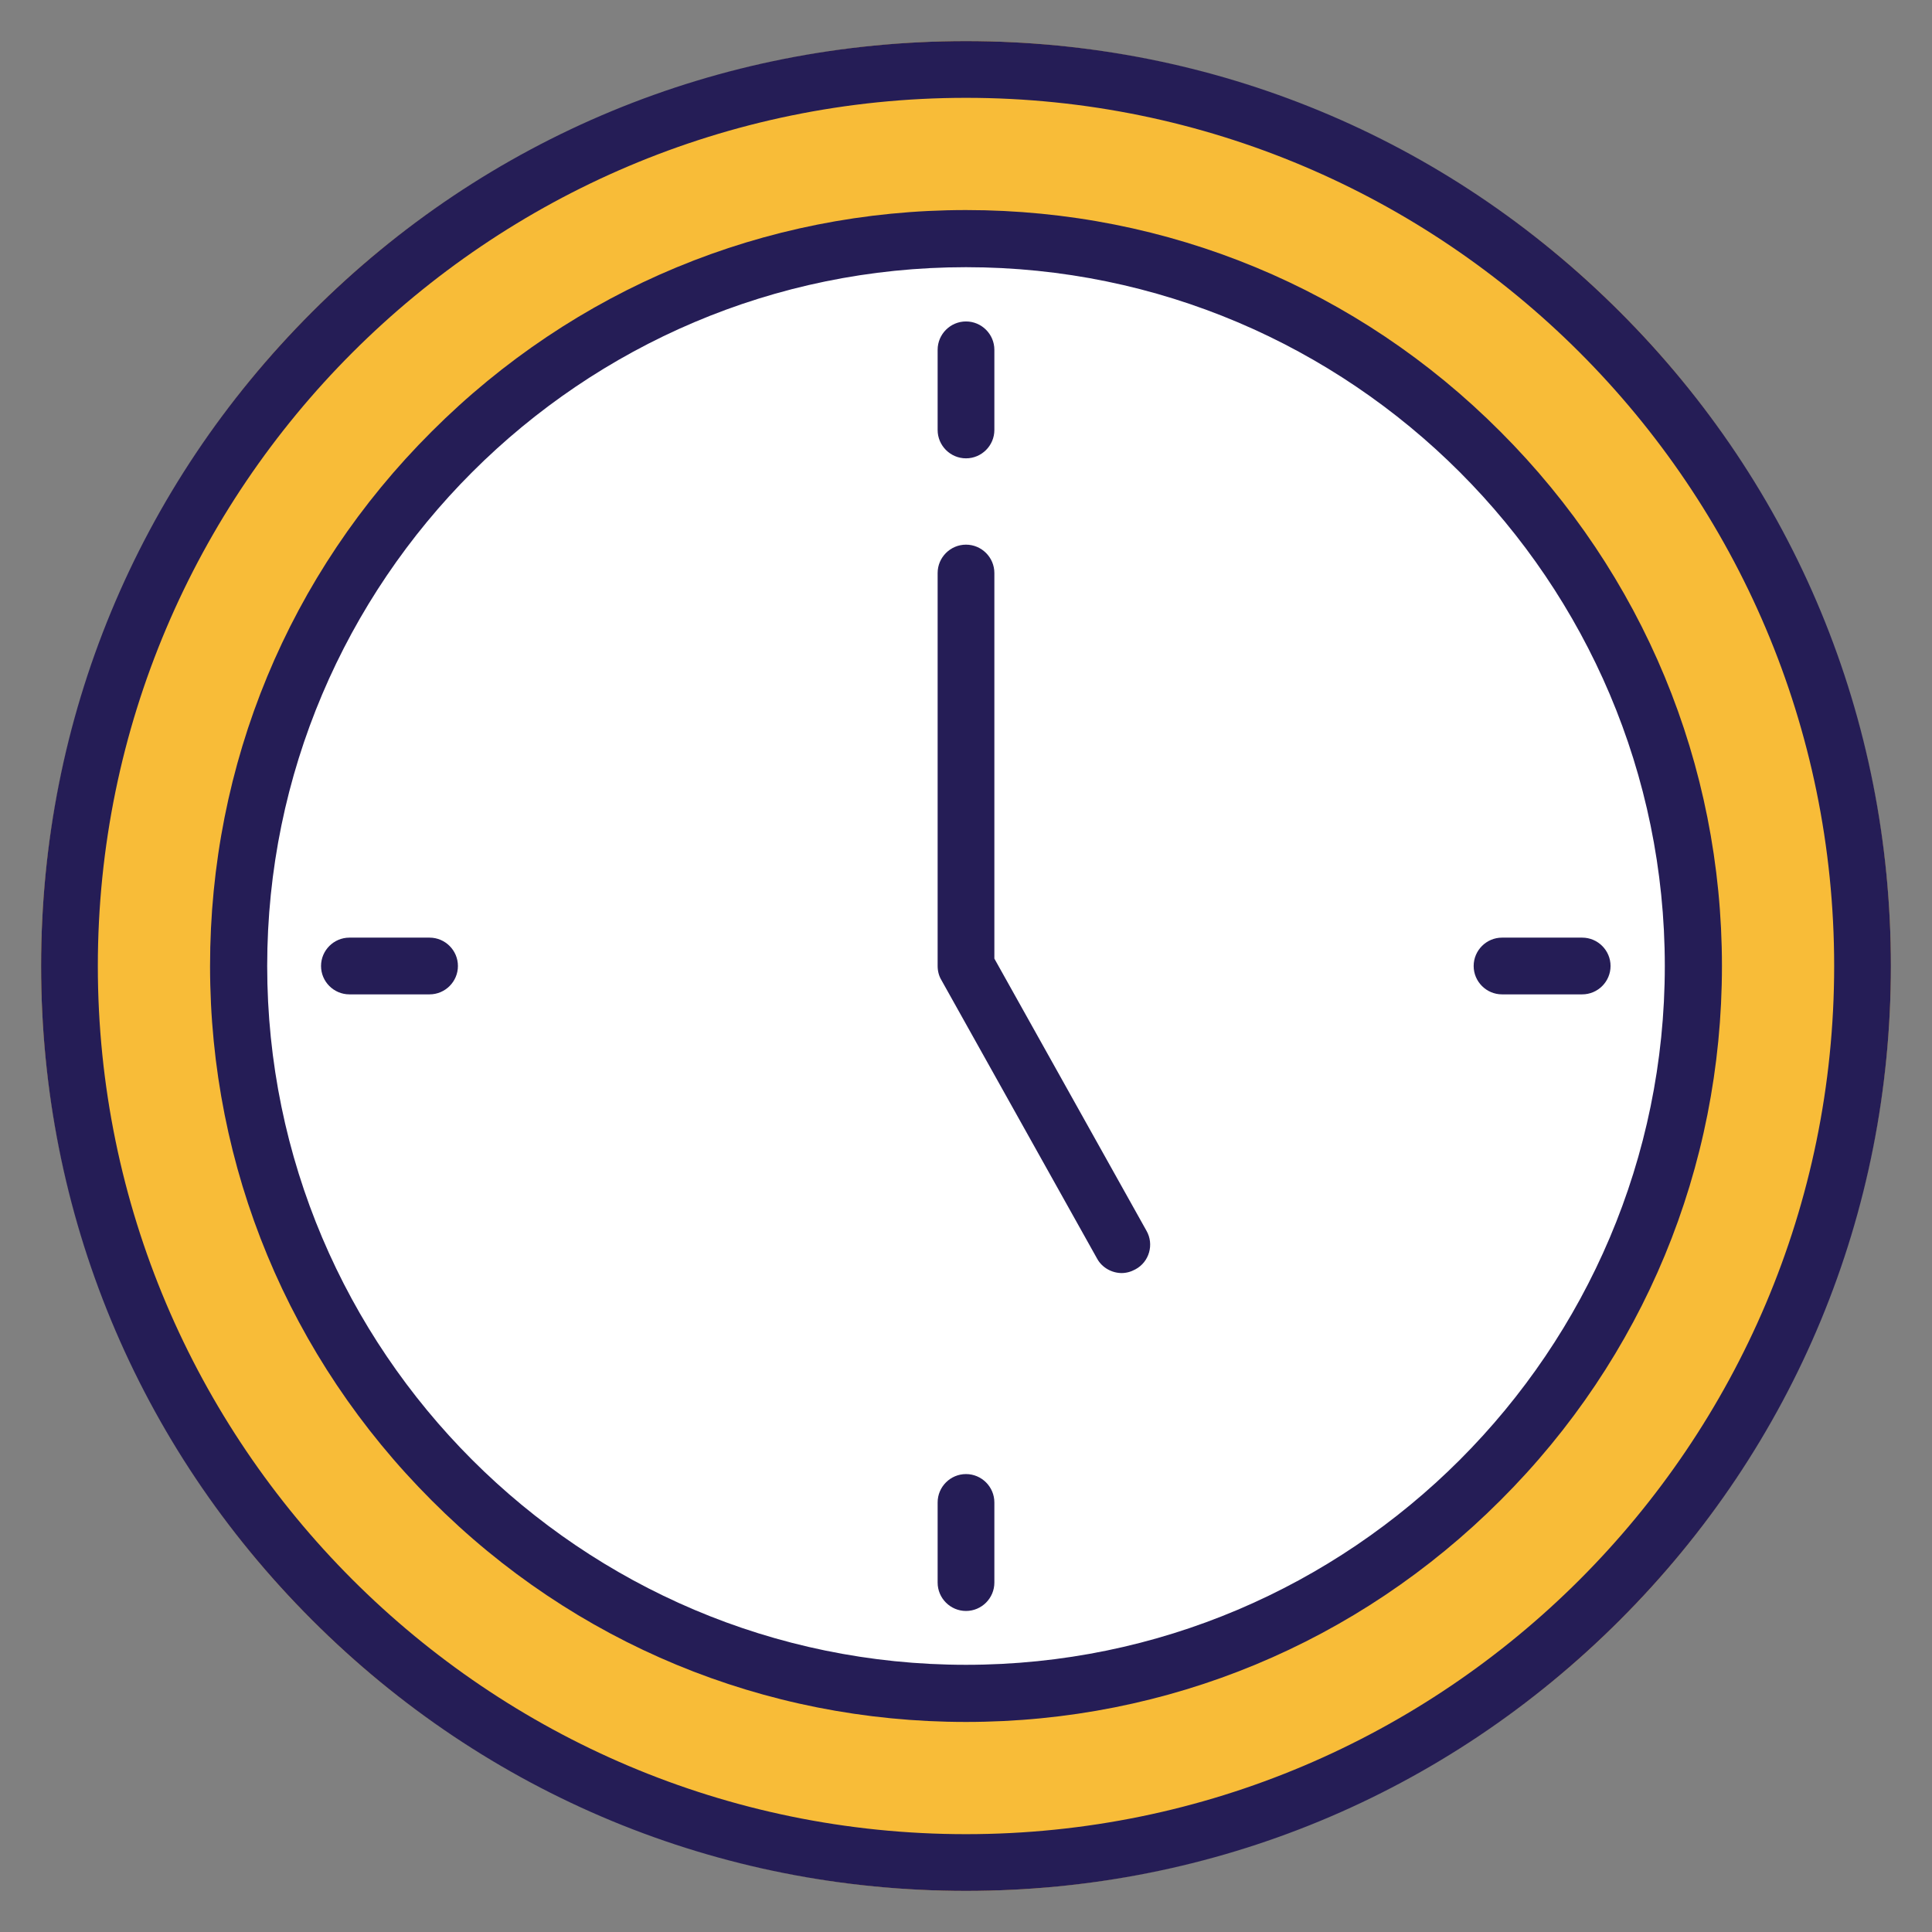
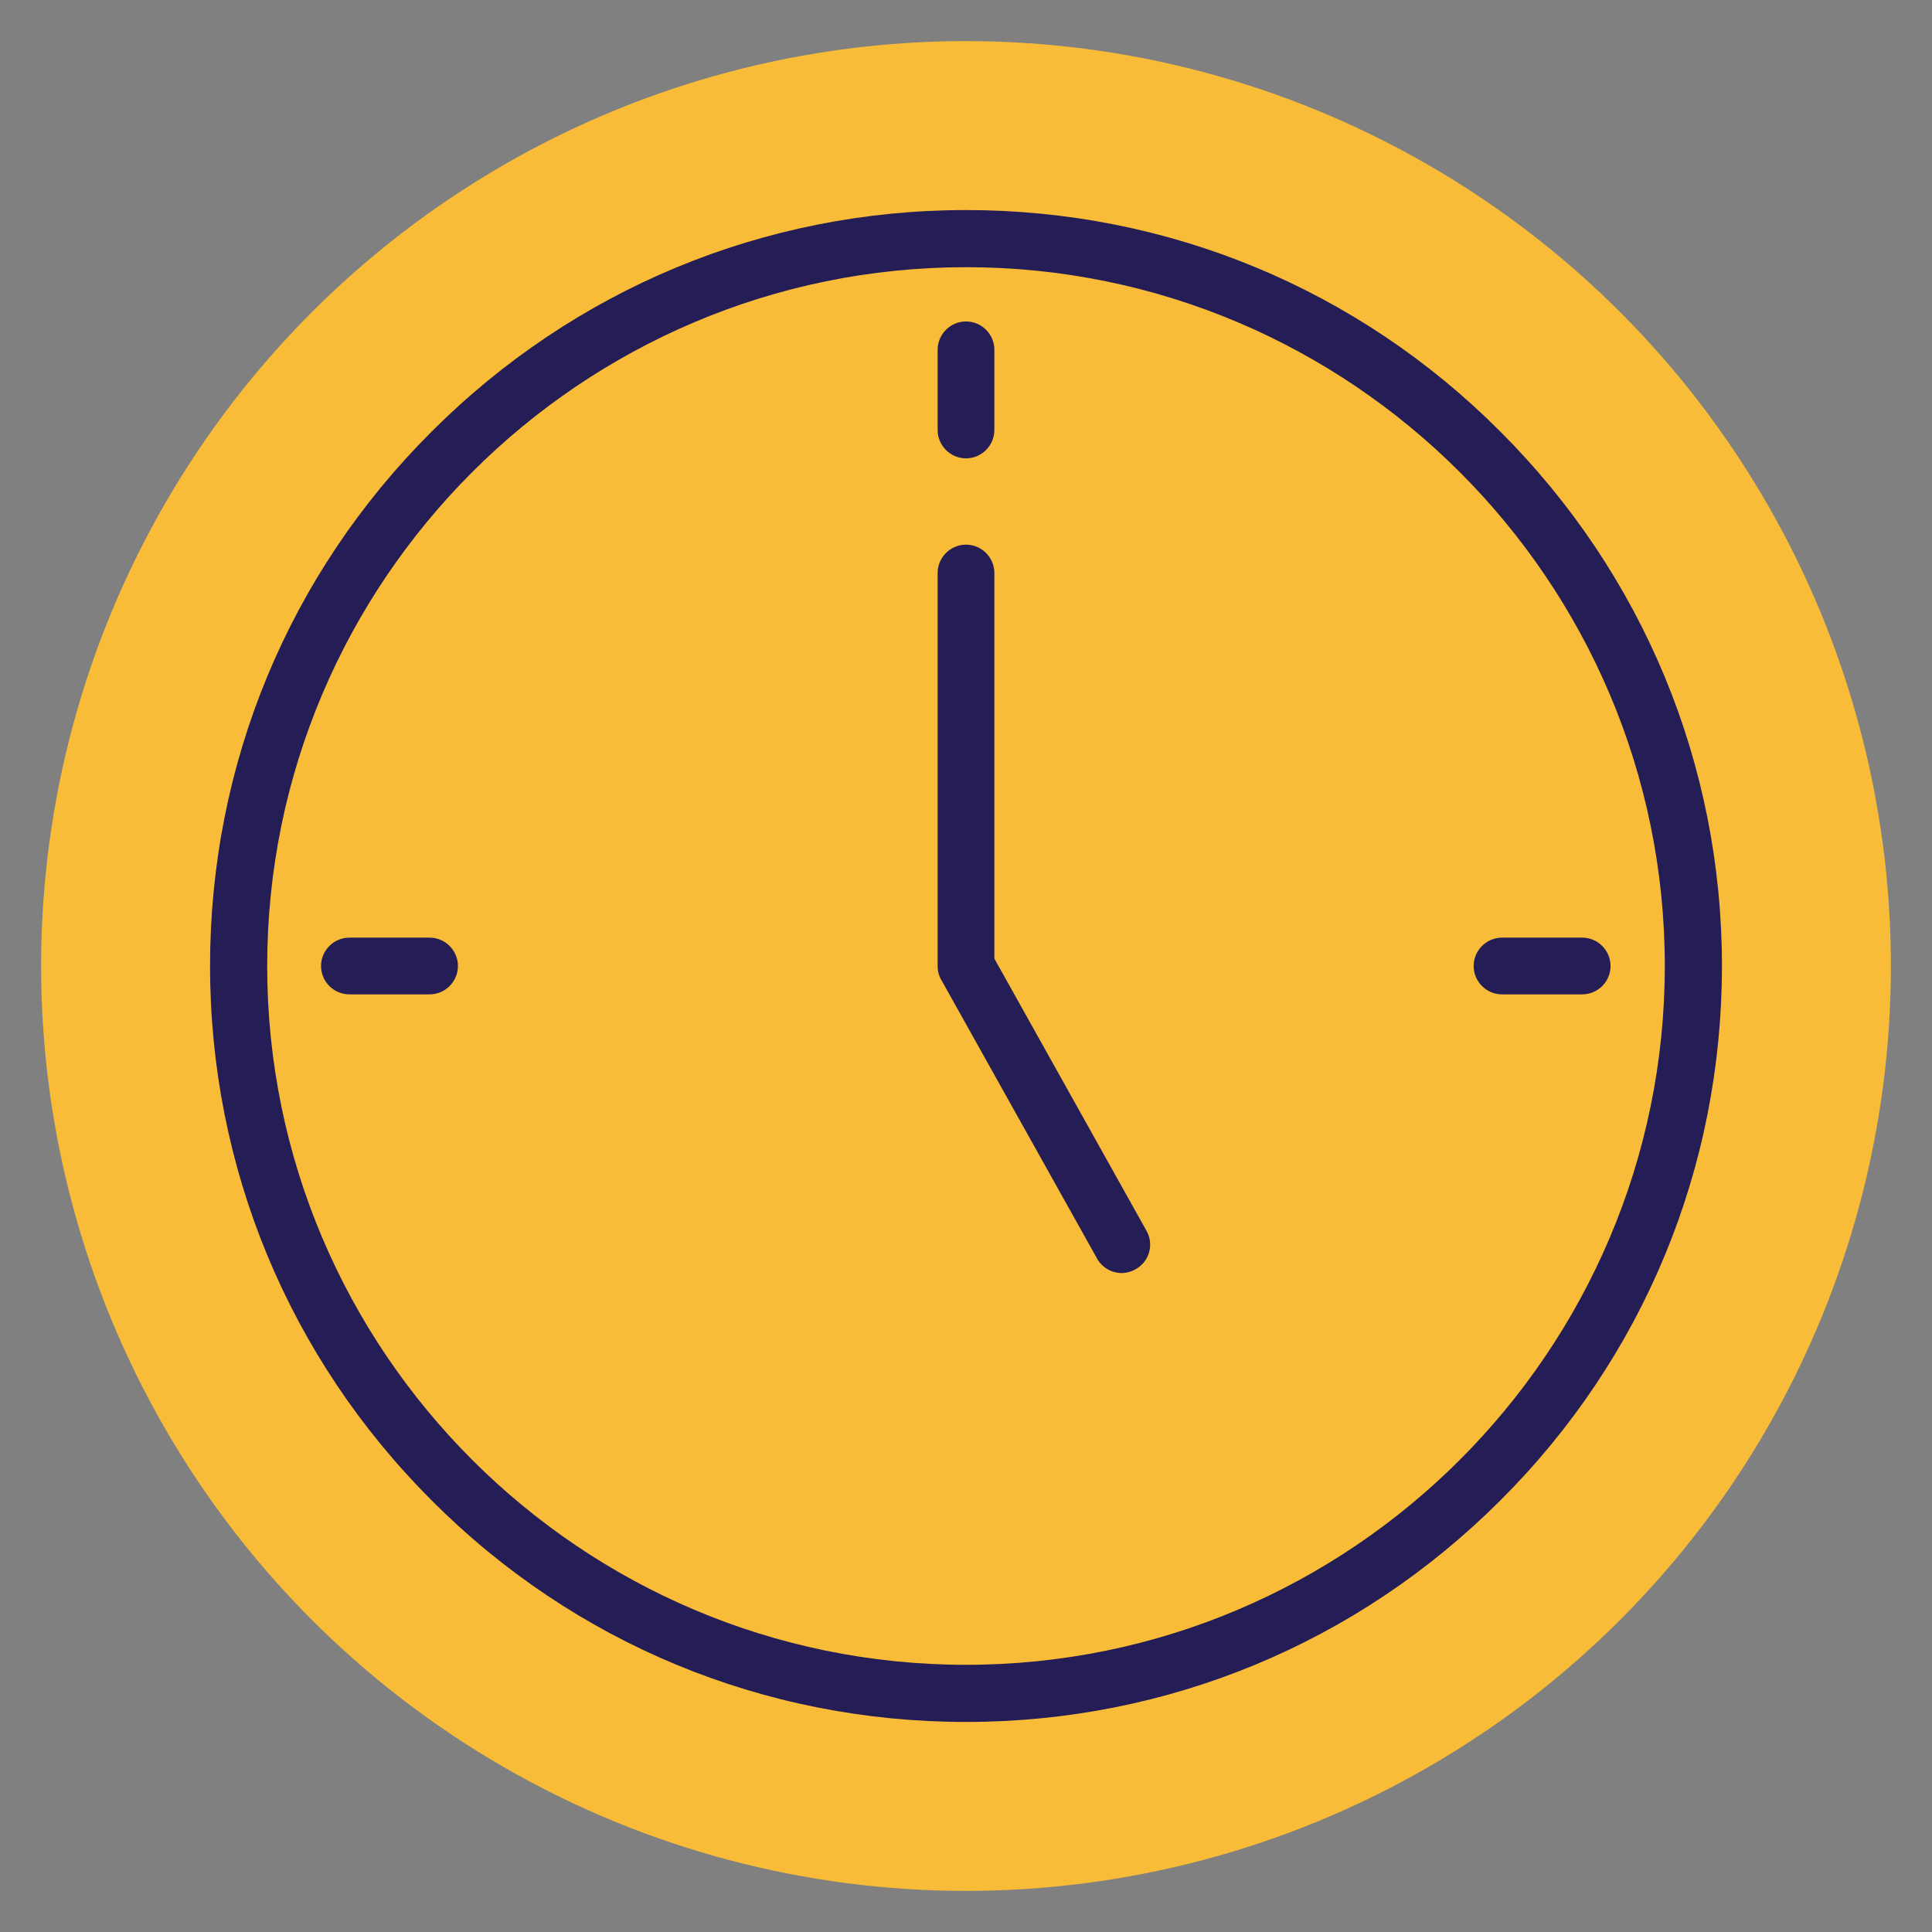
<svg xmlns="http://www.w3.org/2000/svg" id="_レイヤー_2" data-name="レイヤー 2" viewBox="0 0 47 47">
  <rect x="0" y="0" width="47" height="47" fill="#808080" stroke="none" />
  <defs>
    <style>
      .cls-1 {
        fill: #f8bc38;
      }

      .cls-1, .cls-2, .cls-3, .cls-4 {
        stroke-width: 0px;
      }

      .cls-2 {
        fill: none;
      }

      .cls-3 {
        fill: #251d56;
      }

      .cls-4 {
        fill: #fff;
      }
    </style>
  </defs>
  <g id="_コンテンツ系" data-name="コンテンツ系">
    <g>
      <g>
        <circle class="cls-1" cx="23.5" cy="23.5" r="22.5" />
-         <circle class="cls-4" cx="23.5" cy="23.5" r="18" />
        <g>
-           <path class="cls-3" d="M23.5,46c-6.01,0-11.66-2.34-15.91-6.59-4.25-4.25-6.59-9.9-6.59-15.91S3.34,11.84,7.59,7.59C11.84,3.34,17.49,1,23.5,1s11.66,2.34,15.91,6.59c4.25,4.25,6.59,9.9,6.59,15.91s-2.34,11.66-6.59,15.91c-4.25,4.25-9.9,6.59-15.91,6.59ZM23.5,2.38C11.86,2.38,2.38,11.86,2.38,23.5s9.47,21.12,21.12,21.12,21.12-9.47,21.12-21.12S35.14,2.38,23.5,2.38Z" />
          <path class="cls-3" d="M23.5,41.89c-4.91,0-9.53-1.91-13-5.39-3.47-3.47-5.39-8.09-5.39-13s1.91-9.53,5.39-13c3.47-3.47,8.09-5.39,13-5.39s9.53,1.91,13,5.39c3.47,3.47,5.39,8.09,5.39,13s-1.91,9.53-5.39,13c-3.47,3.47-8.09,5.39-13,5.39ZM23.5,6.5c-9.37,0-17,7.63-17,17s7.63,17,17,17,17-7.63,17-17S32.87,6.5,23.5,6.5Z" />
          <path class="cls-3" d="M27.29,30.97c-.24,0-.48-.13-.6-.35l-3.79-6.78c-.06-.1-.09-.22-.09-.34v-9.56c0-.38.31-.69.69-.69s.69.31.69.69v9.38l3.7,6.62c.19.33.07.76-.27.94-.11.06-.22.09-.34.09Z" />
          <g>
            <path class="cls-3" d="M23.5,11.15c-.38,0-.69-.31-.69-.69v-1.95c0-.38.31-.69.69-.69s.69.31.69.69v1.95c0,.38-.31.69-.69.69Z" />
-             <path class="cls-3" d="M23.5,39.19c-.38,0-.69-.31-.69-.69v-1.95c0-.38.31-.69.69-.69s.69.31.69.69v1.95c0,.38-.31.69-.69.69Z" />
          </g>
          <g>
            <path class="cls-3" d="M38.49,24.19h-1.95c-.38,0-.69-.31-.69-.69s.31-.69.69-.69h1.95c.38,0,.69.31.69.69s-.31.69-.69.69Z" />
            <path class="cls-3" d="M10.45,24.19h-1.95c-.38,0-.69-.31-.69-.69s.31-.69.69-.69h1.95c.38,0,.69.31.69.69s-.31.69-.69.69Z" />
          </g>
        </g>
      </g>
-       <rect class="cls-2" width="47" height="47" />
    </g>
  </g>
</svg>